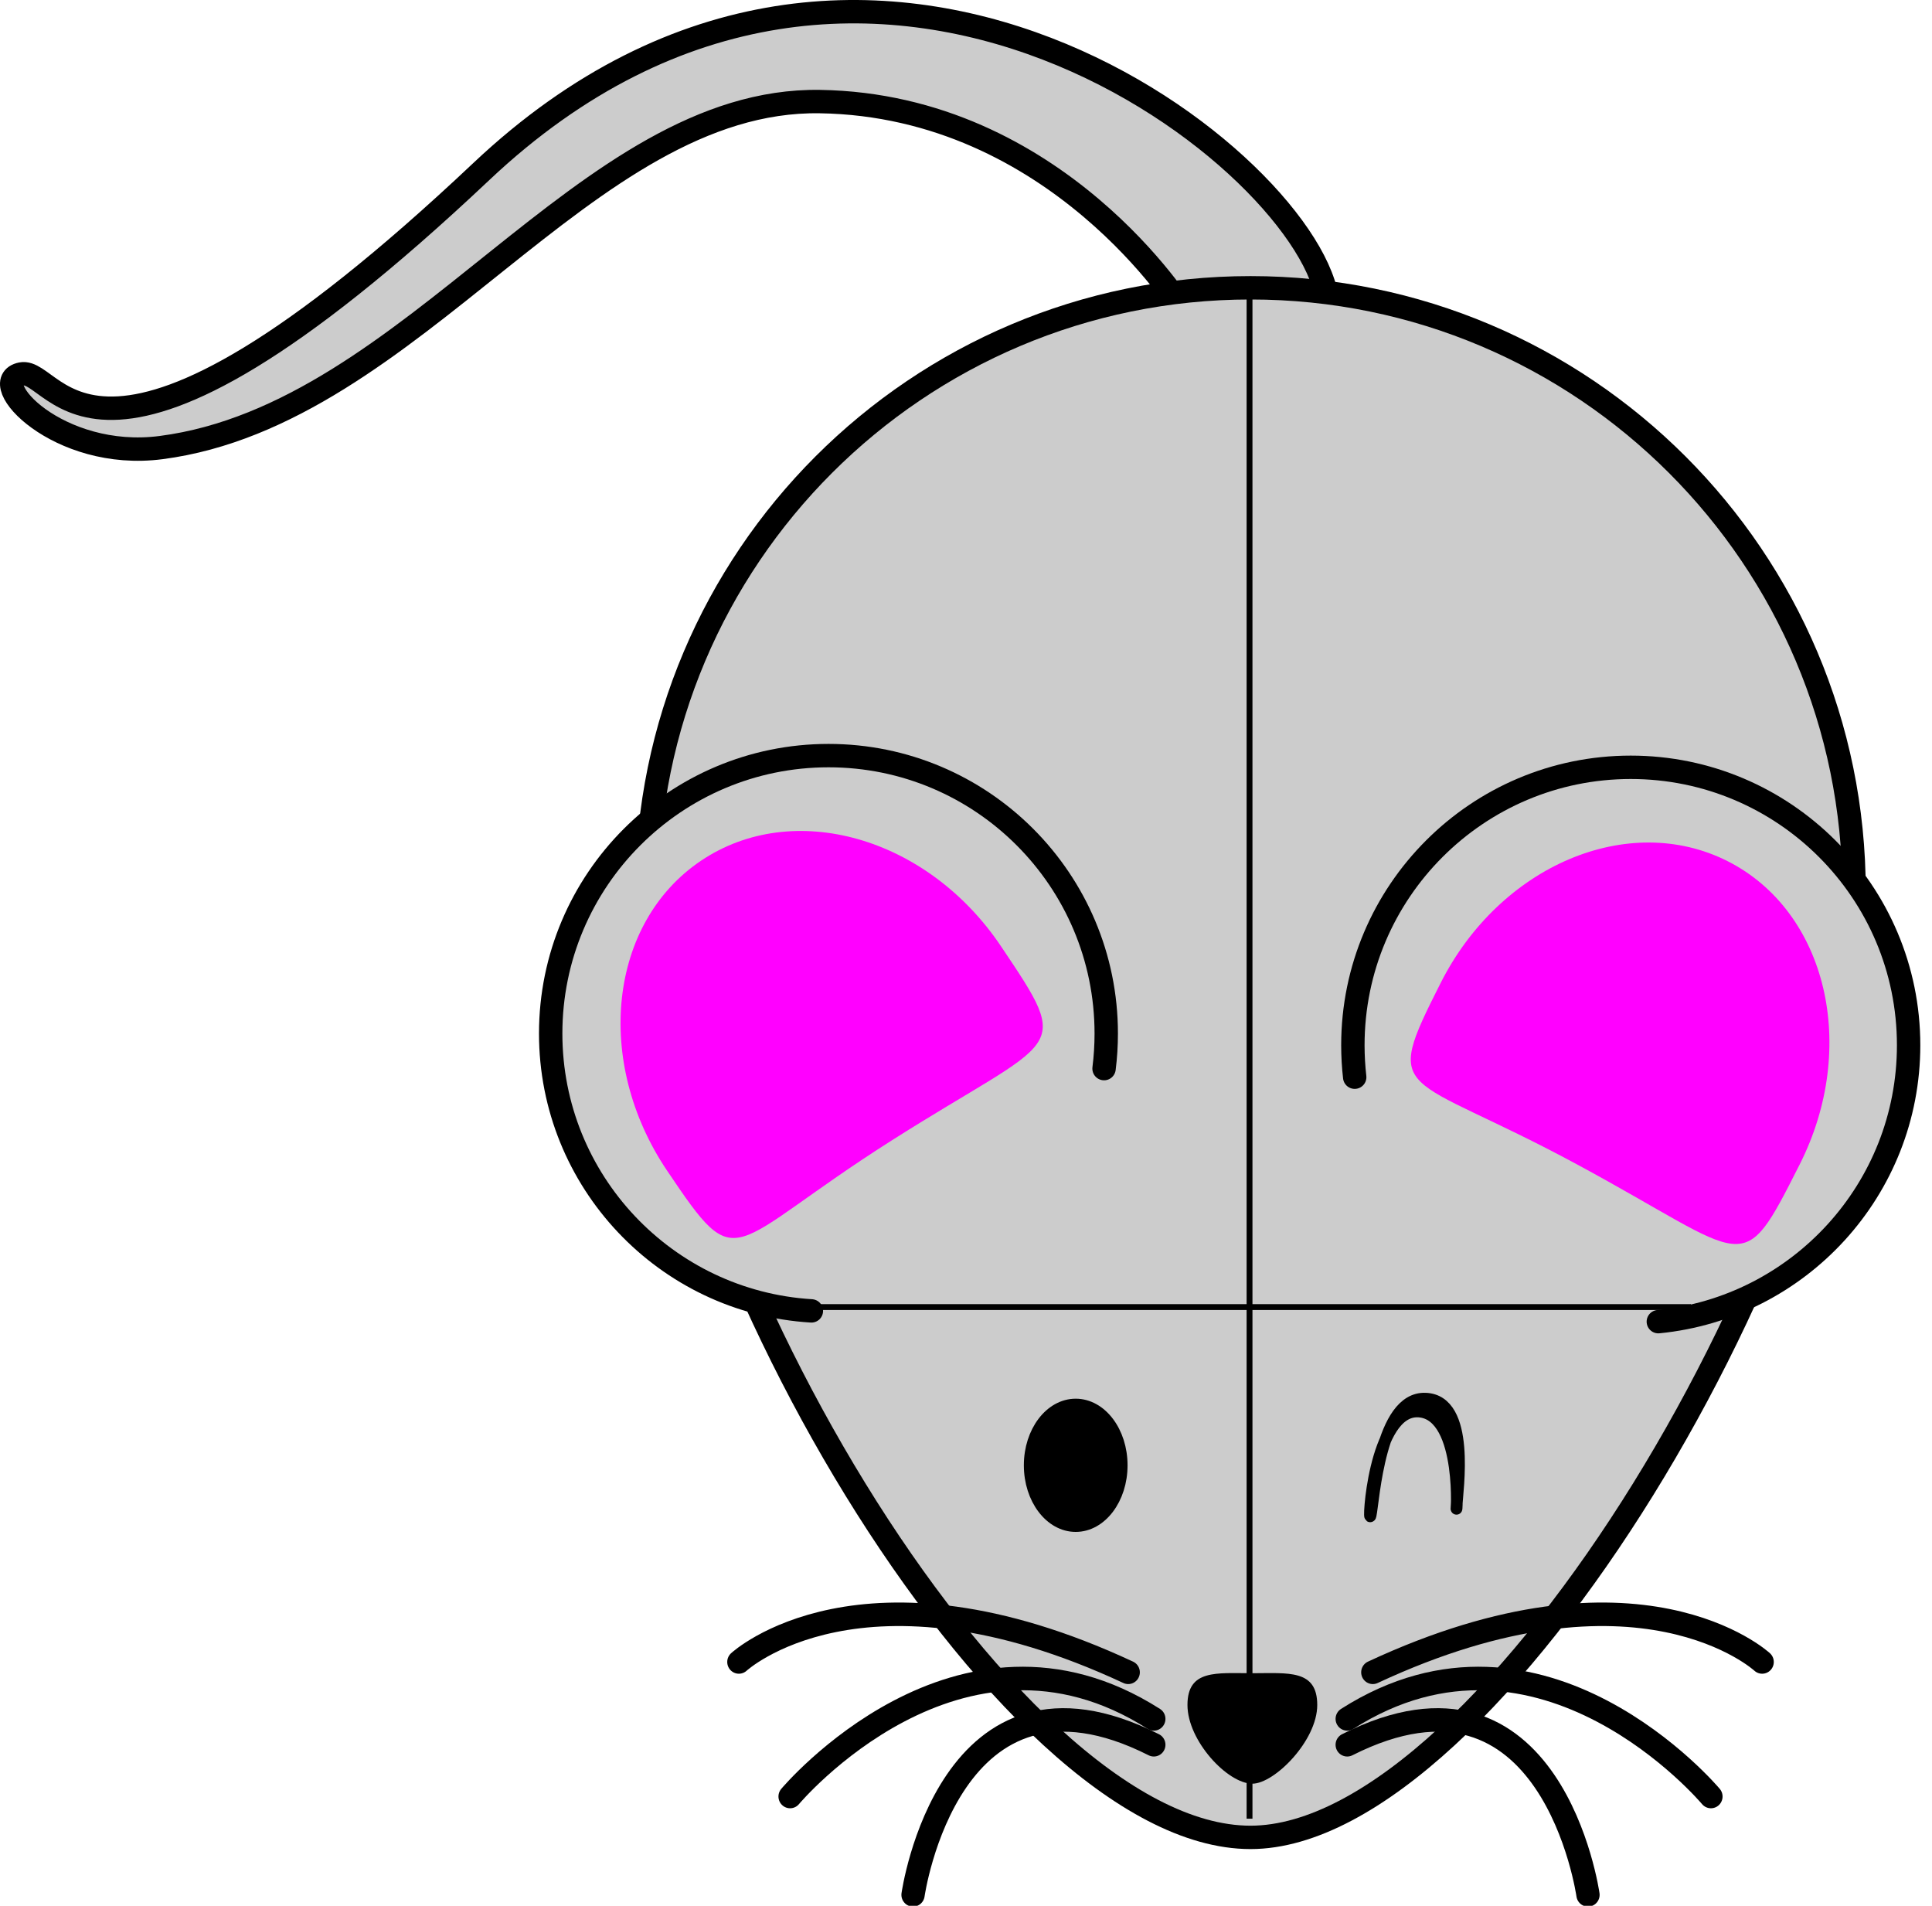
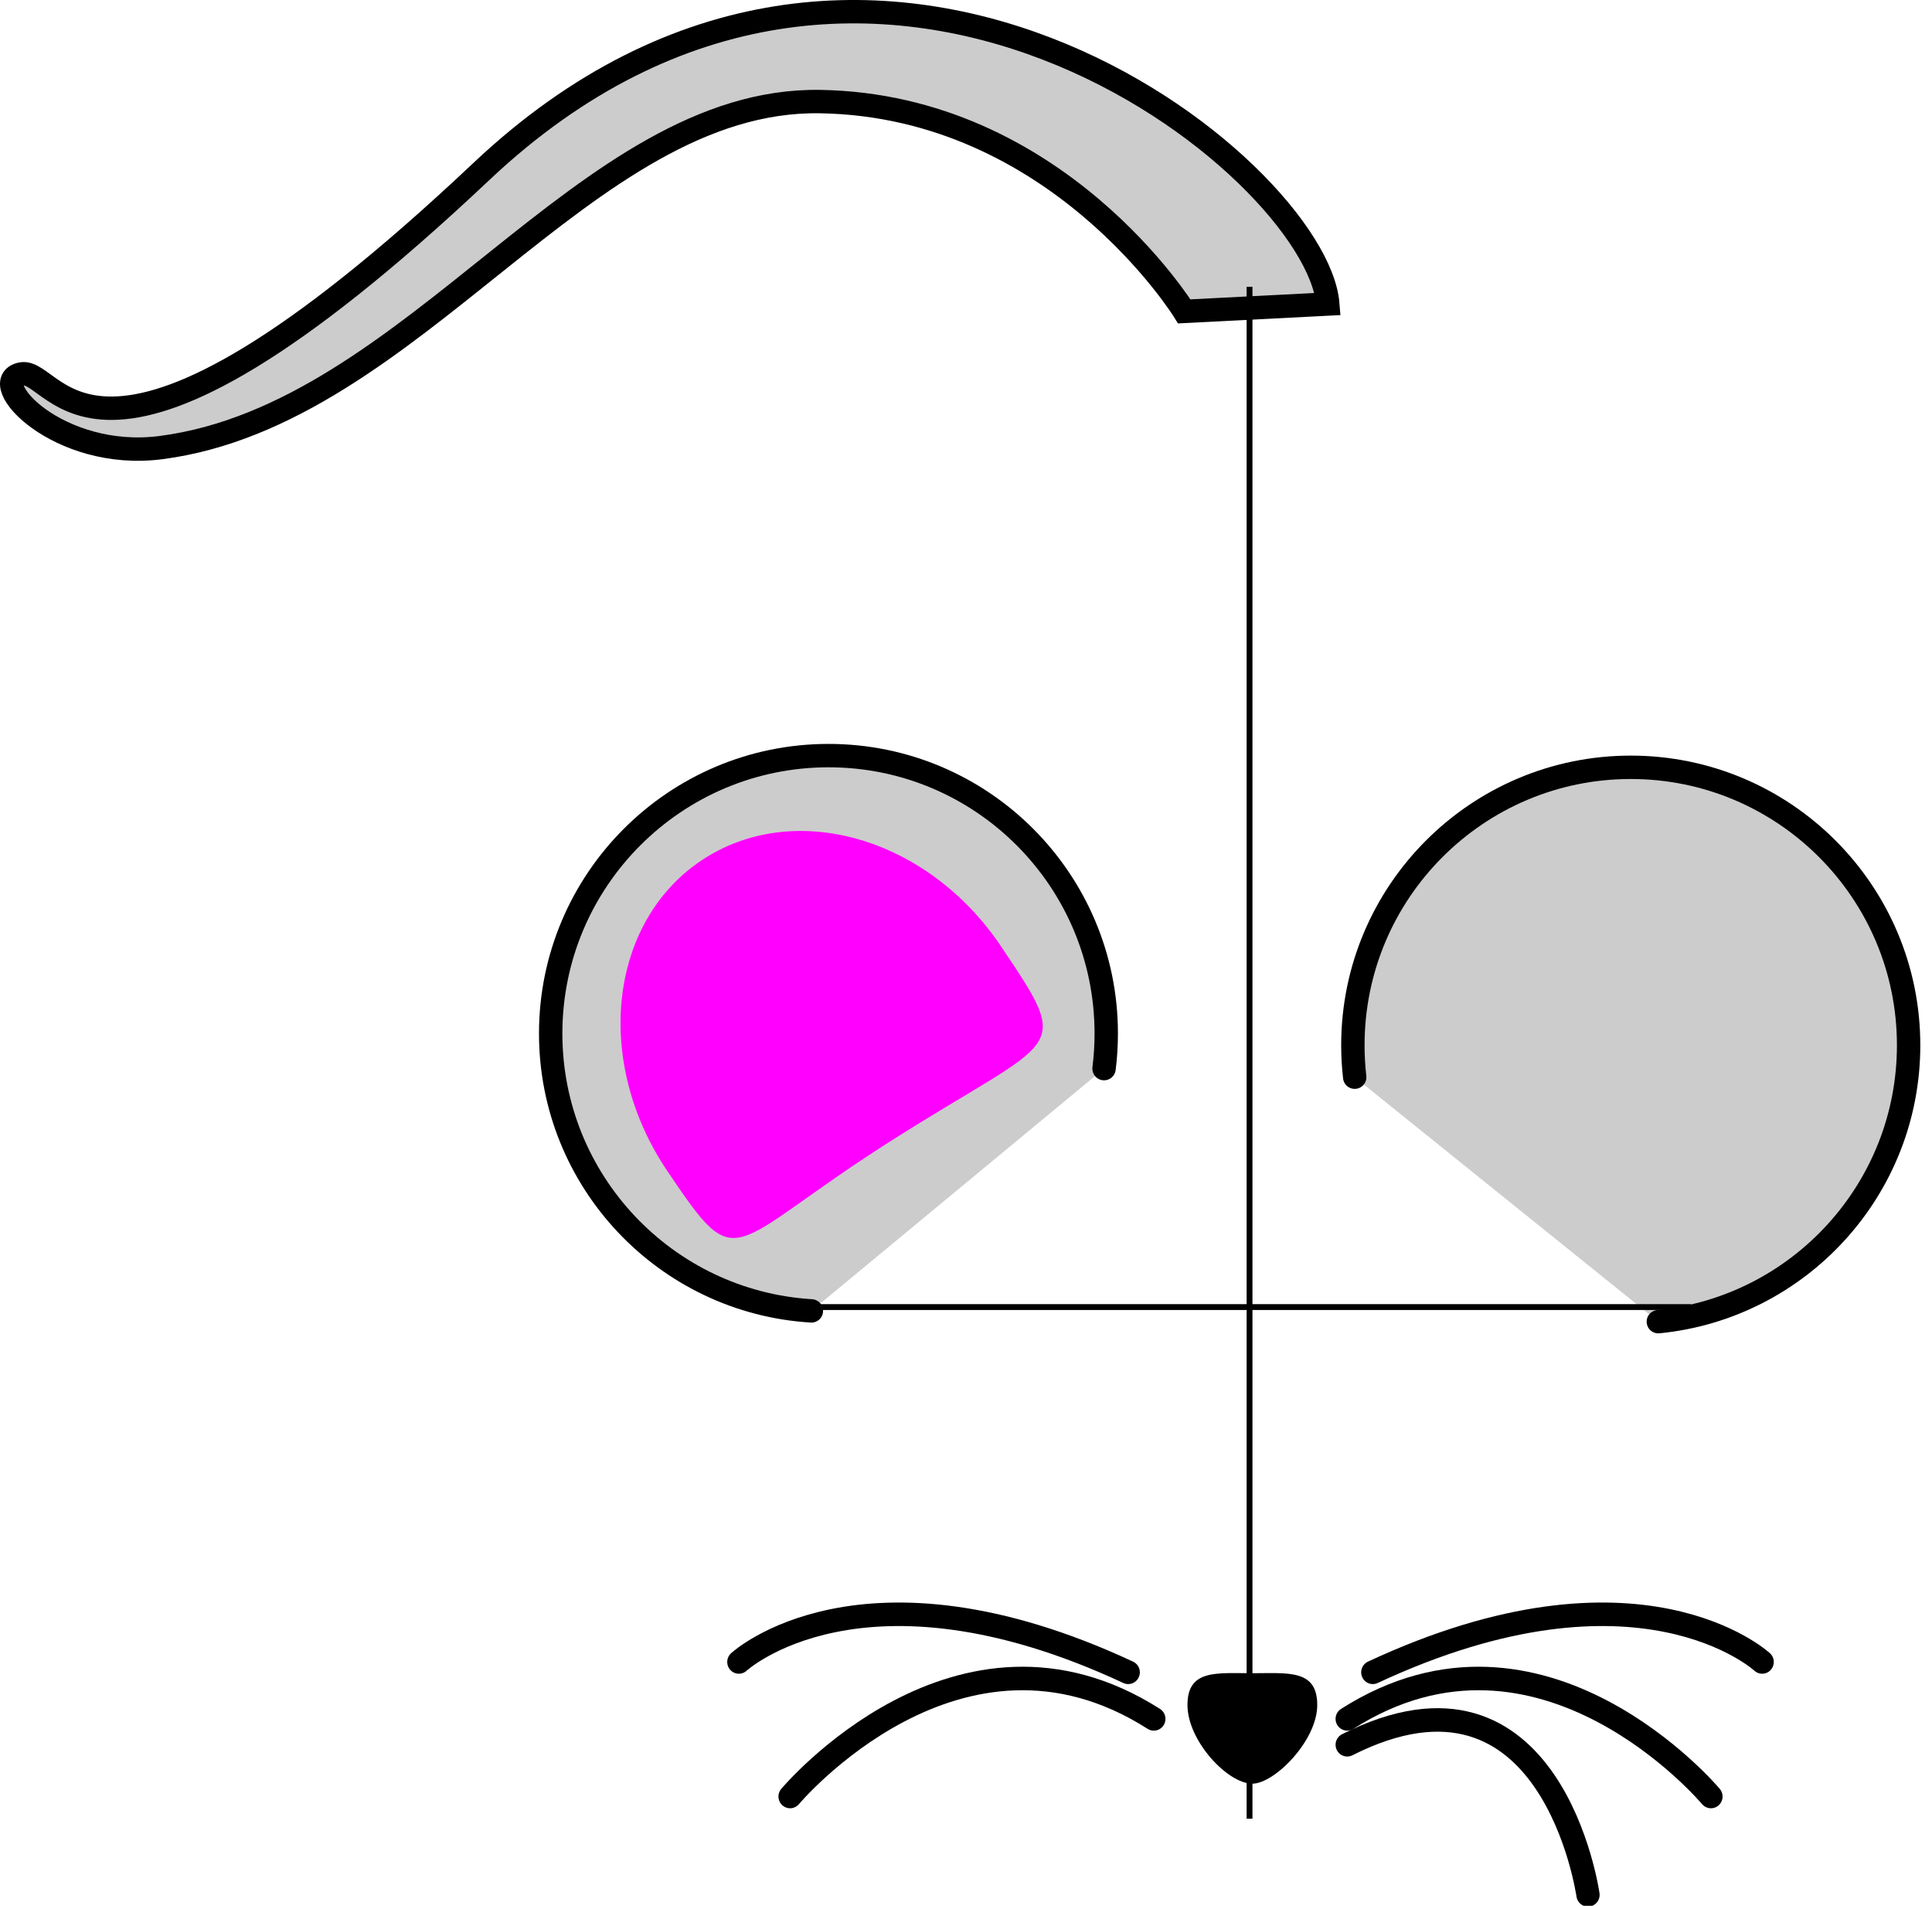
<svg xmlns="http://www.w3.org/2000/svg" width="330.479" height="325.951">
  <title>Mousemouse</title>
  <g>
    <title>Layer 1</title>
    <path fill="#cccccc" fill-rule="evenodd" stroke="#000000" stroke-width="4" stroke-miterlimit="4" id="path3264" d="m227.127,51.998c-1.889,-23.292 -78.061,-85.615 -144.79,-22.663c-66.729,62.952 -72.395,33.365 -78.69,34.624c-6.295,1.259 6.266,14.893 23.922,12.59c43.437,-5.666 72.395,-59.805 112.684,-59.175c40.598,0.634 62.323,35.883 62.323,35.883l24.551,-1.259z" />
-     <path fill="#cccccc" fill-rule="nonzero" stroke="#000000" stroke-width="4" stroke-linecap="round" stroke-miterlimit="4" id="path2383" d="m317.149,152.462c0,56.99 -61.818,161.787 -103.242,161.787c-42.585,0 -103.241,-104.797 -103.241,-161.787c0,-56.989 46.252,-103.241 103.241,-103.241c56.989,0 103.242,46.252 103.242,103.241z" />
    <path fill="#cccccc" fill-rule="nonzero" stroke="#000000" stroke-width="4" stroke-linecap="round" stroke-miterlimit="4" id="path2386" d="m283.667,226.045c24.03,-2.365 42.813,-22.633 42.812,-47.281c0,-26.236 -21.295,-47.531 -47.531,-47.531c-26.236,0 -47.531,21.295 -47.531,47.531c0,1.844 0.108,3.679 0.312,5.469" />
    <path fill="#cccccc" fill-rule="nonzero" stroke="#000000" stroke-width="4" stroke-linecap="round" stroke-miterlimit="4" id="path2388" d="m188.854,182.764c0.247,-1.962 0.375,-3.972 0.375,-6c0,-26.236 -21.264,-47.532 -47.5,-47.532c-26.235,0 -47.531,21.296 -47.531,47.532c0,25.256 19.715,45.928 44.594,47.437" />
    <path fill="#000000" fill-rule="nonzero" stroke-width="2" stroke-linecap="round" stroke-miterlimit="4" id="path2390" d="m225.322,291.604c0,6.127 -7.334,13.462 -11.1,13.462c-4.238,0 -11.1,-7.335 -11.1,-13.462c0,-6.127 4.973,-5.432 11.1,-5.432c6.127,0 11.1,-0.695 11.1,5.432z" />
-     <path fill="#000000" fill-rule="nonzero" stroke="#000000" stroke-width="2" stroke-linecap="round" stroke-miterlimit="4" id="path2397" d="m191.874,250.612c0.002,5.738 -3.522,10.392 -7.869,10.392c-4.347,0 -7.871,-4.654 -7.869,-10.392c-0.002,-5.738 3.522,-10.392 7.869,-10.392c4.347,0 7.871,4.654 7.869,10.392z" />
-     <path fill="#000000" fill-rule="nonzero" stroke="#000000" stroke-width="2" stroke-linecap="round" stroke-miterlimit="4" id="path2399" d="m249.144,257.768c-0.1,2.807 1.414,-15.776 -6.42,-16.357c-7.834,-0.581 -8.803,20.179 -8.267,17.736c0.536,-2.443 1.542,-20.224 9.376,-19.933c7.834,0.29 5.411,15.748 5.311,18.554z" />
    <g stroke="#000000" stroke-width="2.86" stroke-linecap="round" stroke-miterlimit="4" id="g3221" transform="matrix(1.392,0,0,1.406,-239.247,-659.885)">
      <path fill="none" fill-opacity="0.75" fill-rule="evenodd" stroke="#000000" stroke-width="2.86" stroke-linecap="round" stroke-miterlimit="4" id="path2445" d="m340.571,672.761c32.735,-15.109 47.844,-1.259 47.844,-1.259" />
      <path fill="none" fill-opacity="0.75" fill-rule="evenodd" stroke="#000000" stroke-width="2.86" stroke-linecap="round" stroke-miterlimit="4" id="path2447" d="m337.424,678.426c23.922,-15.109 44.696,9.443 44.696,9.443" />
      <path fill="none" fill-opacity="0.75" fill-rule="evenodd" stroke="#000000" stroke-width="2.86" stroke-linecap="round" stroke-miterlimit="4" id="path2449" d="m337.424,681.574c25.181,-12.59 29.588,18.256 29.588,18.256" />
    </g>
    <g stroke="#000000" stroke-width="2.86" stroke-linecap="round" stroke-miterlimit="4" id="g3384" transform="matrix(-1.392,0,0,1.406,667.061,-659.885)">
      <path fill="none" fill-opacity="0.75" fill-rule="evenodd" stroke="#000000" stroke-width="2.86" stroke-linecap="round" stroke-miterlimit="4" id="path3386" d="m340.571,672.761c32.735,-15.109 47.844,-1.259 47.844,-1.259" />
      <path fill="none" fill-opacity="0.75" fill-rule="evenodd" stroke="#000000" stroke-width="2.86" stroke-linecap="round" stroke-miterlimit="4" id="path3388" d="m337.424,678.426c23.922,-15.109 44.696,9.443 44.696,9.443" />
-       <path fill="none" fill-opacity="0.75" fill-rule="evenodd" stroke="#000000" stroke-width="2.86" stroke-linecap="round" stroke-miterlimit="4" id="path3390" d="m337.424,681.574c25.181,-12.59 29.588,18.256 29.588,18.256" />
    </g>
-     <path transform="rotate(26.828 282.24 173.549)" id="svg_11" d="m247.834,184.846c0,-22.5 15.397,-40.724 34.406,-40.724c19.009,0 34.406,18.225 34.406,40.724c0,22.5 -0.095,18.085 -34.023,17.179c-33.928,-0.906 -34.788,5.321 -34.788,-17.179z" stroke-linecap="round" stroke-linejoin="null" stroke-dasharray="null" stroke-width="2" fill="#ff00ff" />
    <path id="svg_13" transform="rotate(-33.931 136.338 171.625)" d="m101.933,182.922c0,-22.5 15.397,-40.724 34.406,-40.724c19.009,0 34.406,18.225 34.406,40.724c0,22.5 -0.095,18.085 -34.023,17.179c-33.928,-0.906 -34.788,5.321 -34.788,-17.179z" stroke-linecap="round" stroke-linejoin="null" stroke-dasharray="null" stroke-width="2" fill="#ff00ff" />
    <rect id="svg_16" height="262" width="1" y="49.049" x="213.24" stroke-linecap="null" stroke-linejoin="null" stroke-dasharray="null" stroke-width="0" fill="#000000" />
    <rect id="svg_17" height="1" width="152" y="223.049" x="137.24" stroke-linecap="null" stroke-linejoin="null" stroke-dasharray="null" stroke-width="0" fill="#000000" />
  </g>
</svg>